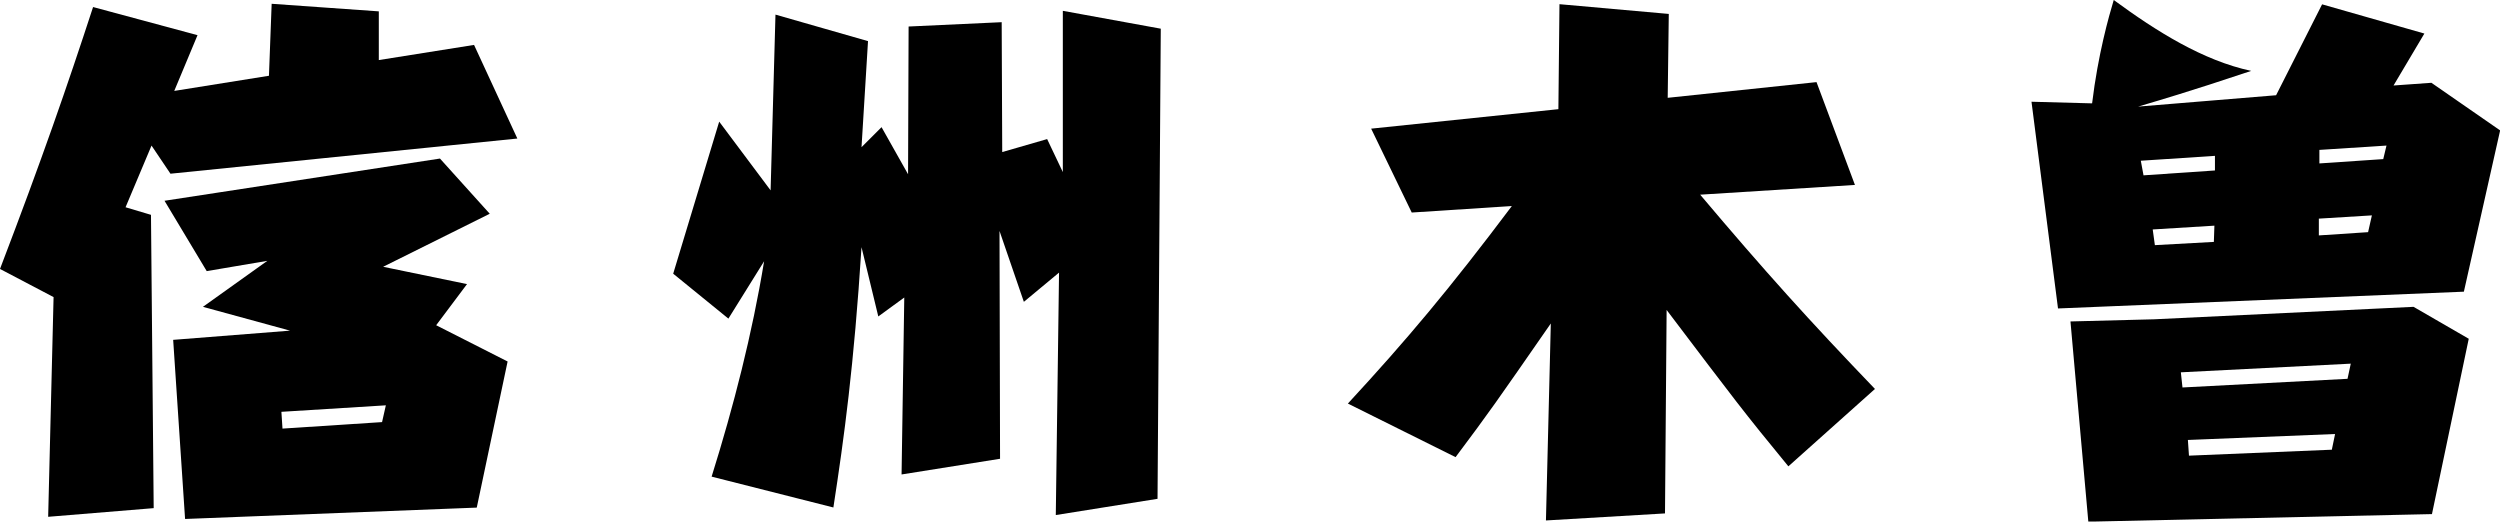
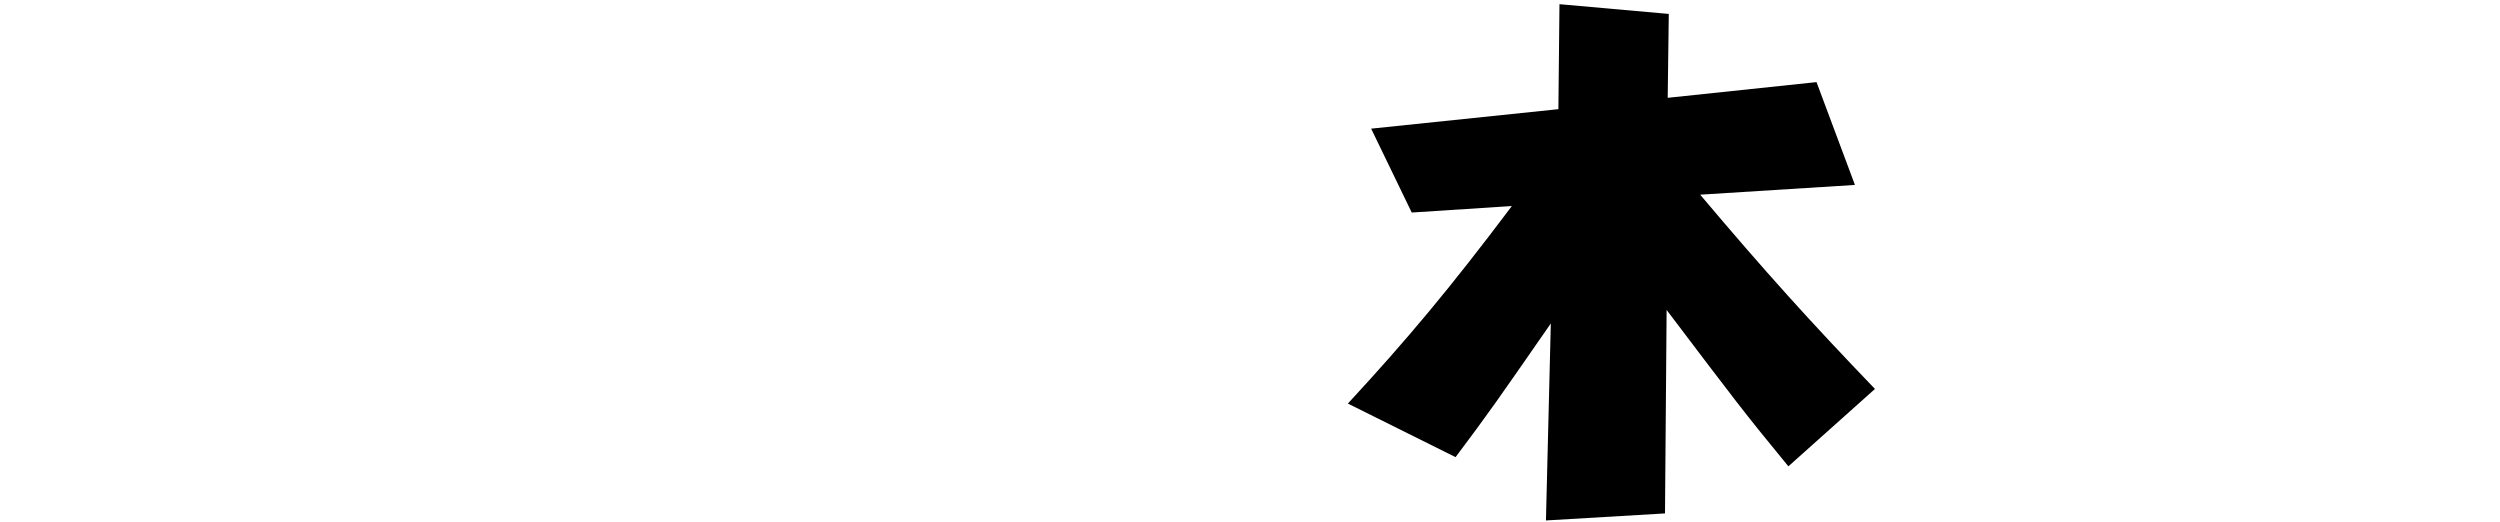
<svg xmlns="http://www.w3.org/2000/svg" id="_イヤー_2" width="184.79" height="38.55" viewBox="0 0 184.79 38.55">
  <g id="_イヤー_3">
    <g>
-       <path d="M19.88,5.6l.2-5.32,7.92,.56v3.6l7.04-1.12,3.2,6.92-25.64,2.6-1.4-2.08-1.92,4.56,1.88,.56,.2,21.68-7.8,.64,.4-16.24-3.96-2.08C3.12,11.72,4.96,6.4,6.88,.52l7.72,2.08-1.72,4.12,7-1.12Zm12.36,18.44l5.28,2.68-2.28,10.8-21.56,.84-.88-13.24,8.64-.68-6.44-1.76,4.76-3.4-4.48,.76-3.12-5.2,20.36-3.12,3.68,4.08-7.88,3.92,6.2,1.28-2.28,3.04Zm-3.72,5.92l-7.72,.48,.08,1.24,7.36-.48,.28-1.24Z" />
-       <path d="M57.32,1.08l6.84,1.96-.48,7.84,1.48-1.48,1.96,3.48,.04-10.92,6.88-.32,.04,9.6,3.32-.96,1.16,2.44V.8l7.24,1.32-.24,34.75-7.52,1.2,.24-17.92-2.6,2.16-1.8-5.24,.04,16.84-7.28,1.16,.2-13.08-1.92,1.4-1.24-5.12c-.56,8.76-1.28,14.04-2.08,19.24l-9-2.28c1.64-5.24,3-10.56,3.88-15.92l-2.64,4.24-4.08-3.32,3.4-11.24,3.8,5.08,.36-13Z" />
      <path d="M132.19,34.47c-3.32-4.04-3.88-4.8-9-11.56l-.12,15.04-8.8,.52,.36-14.56c-4.08,5.88-4.52,6.52-7.04,9.88l-7.96-3.96c4.36-4.72,7.52-8.48,12.12-14.6l-7.4,.48-3-6.2,13.84-1.44,.08-7.76,8.08,.72-.08,6.2,11-1.16,2.84,7.6-11.44,.72c4.76,5.64,8.04,9.28,12.92,14.36l-6.4,5.72Z" />
-       <path d="M168.24,7.04l3.4-6.72,7.56,2.16-2.28,3.84,2.8-.2,5.08,3.52-2.68,11.92-30,1.24-1.96-15.28,4.48,.12c.44-3.64,1.24-6.44,1.6-7.64,3.16,2.32,6.6,4.48,10.16,5.24-1.6,.52-3.88,1.32-8.36,2.64l10.2-.84Zm-9,16.56l19.16-.92,4.08,2.36-2.72,12.96-25.4,.56-1.32-14.8,6.2-.16Zm4.48-11v-1.08l-5.48,.36,.2,1.08,5.28-.36Zm-4.6,4.36l.16,1.16,4.36-.24,.04-1.2-4.56,.28Zm14.4,11.04l.24-1.12-12.56,.64,.12,1.12,12.2-.64Zm-11.8,4.52l.08,1.16,10.56-.44,.24-1.16-10.88,.44Zm9.68-16.36v1.24l3.64-.24,.28-1.24-3.92,.24Zm4.76-4.4l.24-1-4.96,.32v1l4.72-.32Z" />
    </g>
  </g>
</svg>